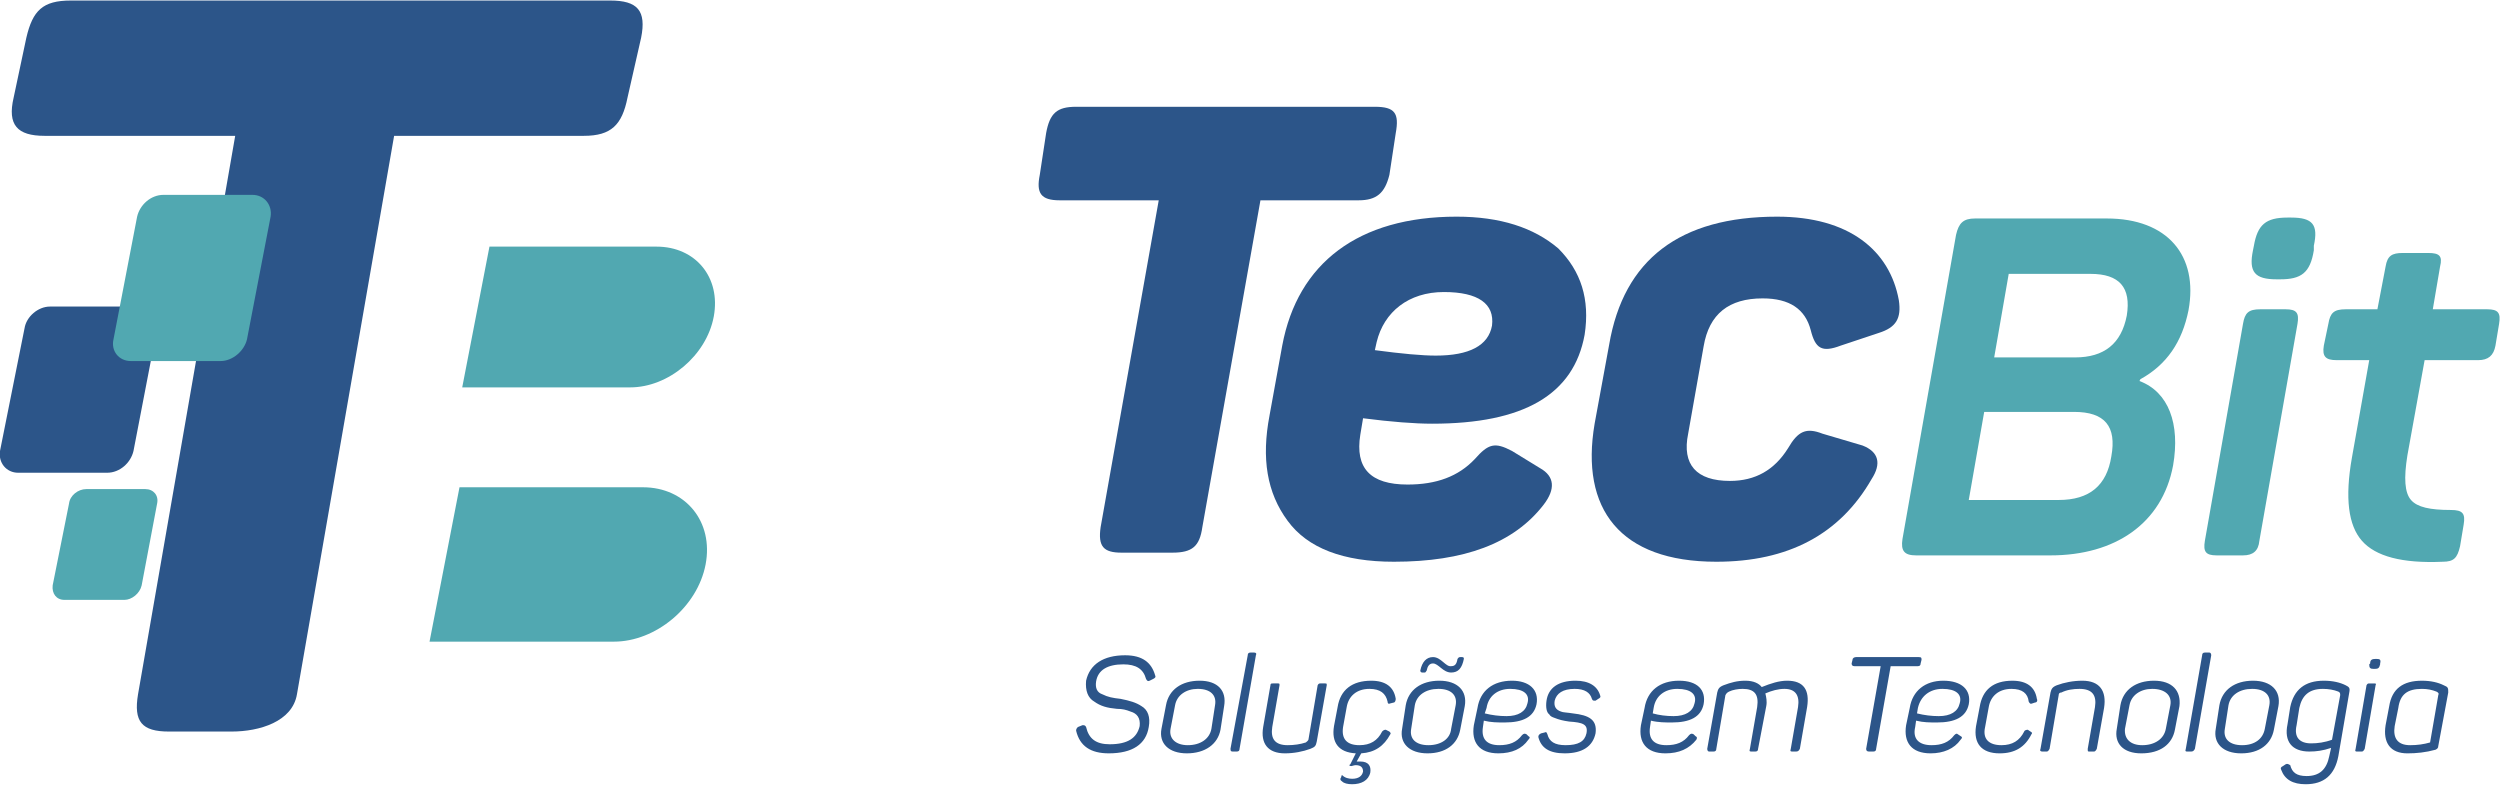
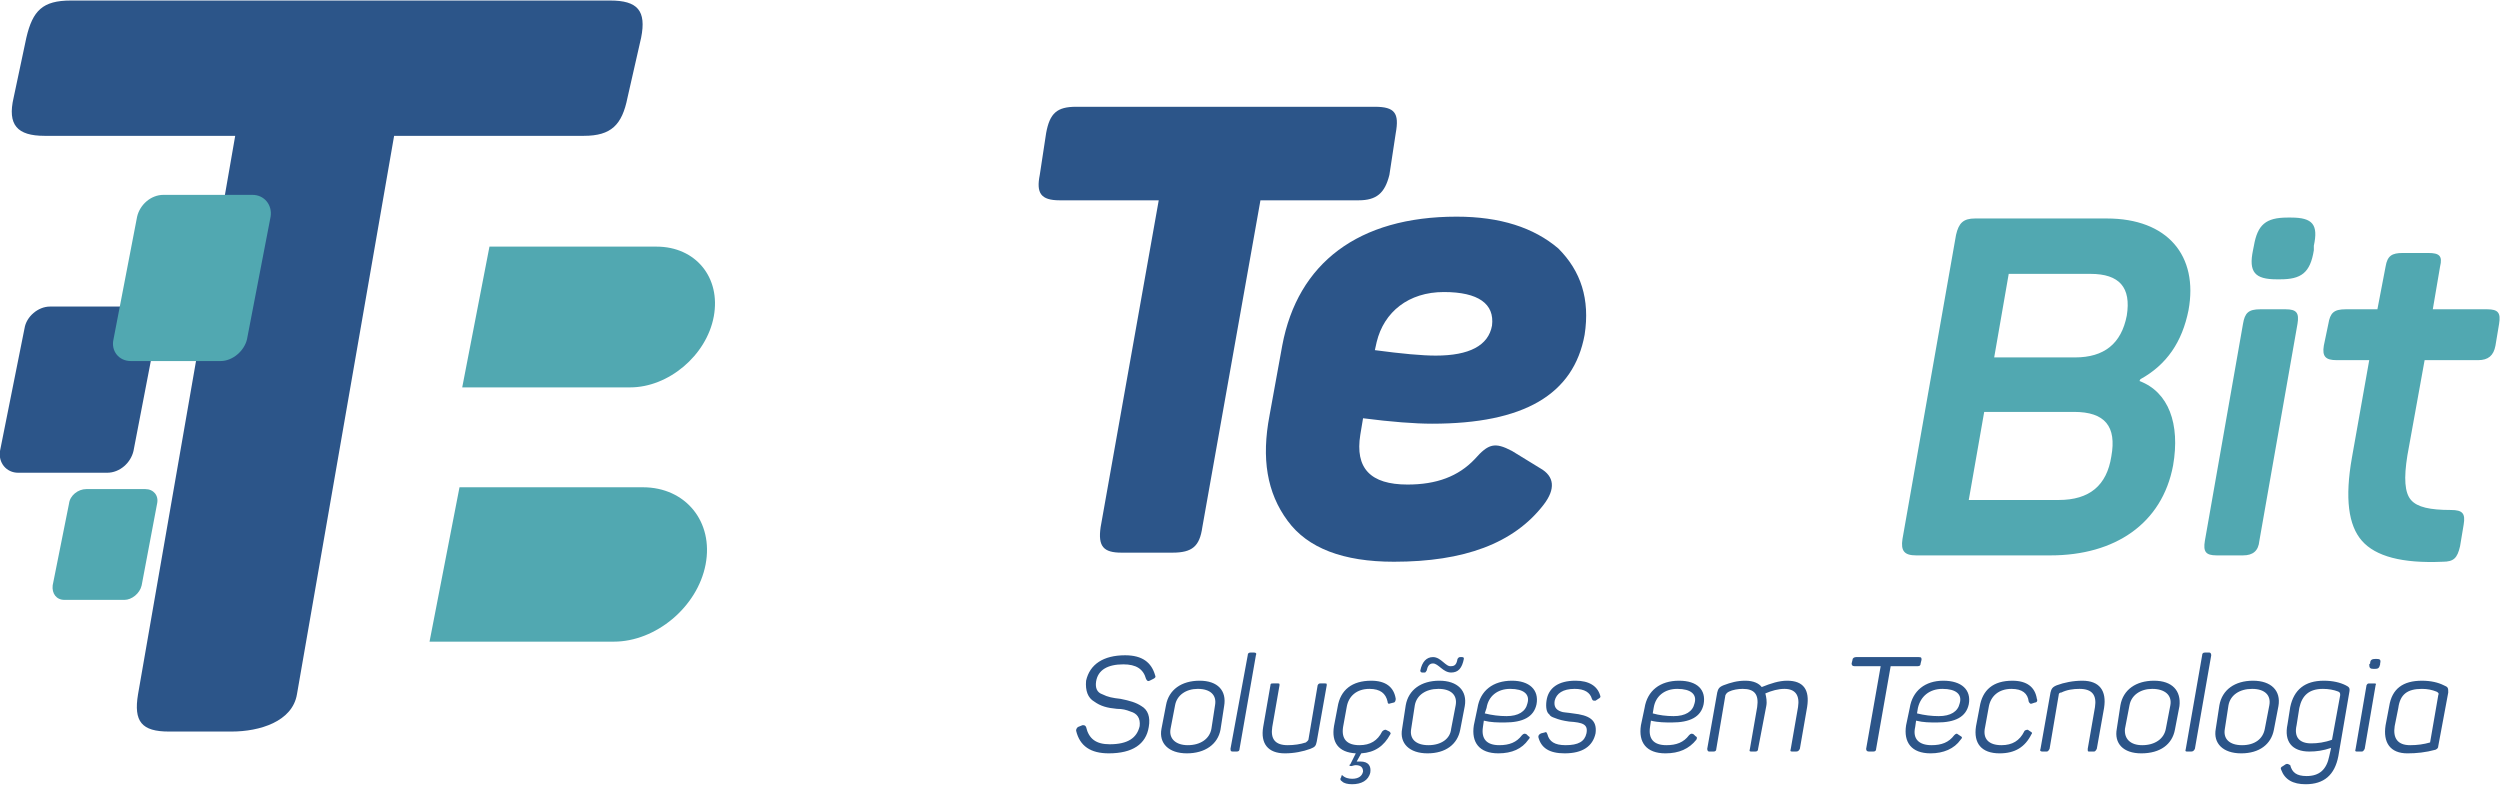
<svg xmlns="http://www.w3.org/2000/svg" xml:space="preserve" width="223px" height="70px" version="1.1" style="shape-rendering:geometricPrecision; text-rendering:geometricPrecision; image-rendering:optimizeQuality; fill-rule:evenodd; clip-rule:evenodd" viewBox="0 0 27.53 8.63">
  <defs>
    <style type="text/css"> .fil4 {fill:#51A8B1} .fil0 {fill:#2C5589} .fil2 {fill:#51A8B1;fill-rule:nonzero} .fil3 {fill:#2C5589;fill-rule:nonzero} .fil1 {fill:#2C5589;fill-rule:nonzero} </style>
  </defs>
  <g id="Camada_x0020_1">
    <g id="_1018046822192">
      <path class="fil0" d="M0.55 3.37l0.99 0c0.13,0 0.22,0.11 0.19,0.24l-0.26 1.35c-0.03,0.13 -0.15,0.24 -0.29,0.24l-0.98 0c-0.13,0 -0.22,-0.11 -0.2,-0.24l0.27 -1.35c0.02,-0.13 0.15,-0.24 0.28,-0.24z" />
      <path class="fil1" d="M11.85 1.17c-0.21,0 -0.29,0.07 -0.33,0.29l-0.07 0.46c-0.04,0.2 0.01,0.28 0.22,0.28l1.09 0 -0.64 3.6c-0.03,0.21 0.03,0.28 0.23,0.28l0.56 0c0.22,0 0.3,-0.07 0.33,-0.28l0.64 -3.6 1.08 0c0.2,0 0.29,-0.08 0.34,-0.28l0.07 -0.46c0.04,-0.22 -0.01,-0.29 -0.23,-0.29l-3.29 0z" />
      <path class="fil1" d="M13.98 4.57c-0.09,0.47 -0.03,0.85 0.2,1.16 0.22,0.3 0.61,0.45 1.17,0.45 0.77,0 1.32,-0.2 1.65,-0.63 0.13,-0.17 0.12,-0.31 -0.04,-0.4l-0.31 -0.19c-0.19,-0.1 -0.26,-0.08 -0.41,0.09 -0.18,0.19 -0.42,0.28 -0.74,0.28 -0.41,0 -0.58,-0.18 -0.52,-0.55l0.03 -0.18c0.31,0.04 0.57,0.06 0.76,0.06 1.01,0 1.56,-0.32 1.68,-0.98 0.06,-0.39 -0.04,-0.7 -0.29,-0.95 -0.27,-0.23 -0.64,-0.35 -1.12,-0.35 -1.08,0 -1.75,0.51 -1.92,1.42l-0.14 0.77zm2.45 -0.99c-0.04,0.22 -0.25,0.33 -0.62,0.33 -0.15,0 -0.37,-0.02 -0.67,-0.06l0.02 -0.09c0.08,-0.33 0.35,-0.55 0.74,-0.55 0.38,0 0.56,0.13 0.53,0.37z" />
-       <path class="fil1" d="M17.56 4.66c-0.16,0.94 0.28,1.52 1.34,1.52 0.79,0 1.36,-0.3 1.71,-0.91 0.11,-0.17 0.08,-0.3 -0.1,-0.37l-0.44 -0.13c-0.18,-0.07 -0.27,-0.03 -0.38,0.16 -0.15,0.24 -0.36,0.36 -0.64,0.36 -0.37,0 -0.53,-0.18 -0.46,-0.52l0.17 -0.96c0.06,-0.36 0.28,-0.53 0.65,-0.53 0.3,0 0.47,0.12 0.53,0.35 0.05,0.2 0.12,0.25 0.33,0.17l0.42 -0.14c0.19,-0.06 0.25,-0.16 0.22,-0.36 -0.1,-0.55 -0.55,-0.92 -1.34,-0.92 -1.07,0 -1.69,0.47 -1.85,1.41l-0.16 0.87z" />
      <path class="fil2" d="M21.75 2.4c-0.13,0 -0.18,0.05 -0.21,0.18l-0.59 3.35c-0.02,0.13 0.02,0.18 0.15,0.18l1.48 0c0.71,0 1.23,-0.35 1.35,-0.99 0.08,-0.46 -0.05,-0.81 -0.37,-0.93l0.01 -0.02c0.29,-0.16 0.46,-0.41 0.53,-0.76 0.11,-0.6 -0.23,-1.01 -0.9,-1.01l-1.45 0zm1.67 1.07c-0.06,0.31 -0.25,0.46 -0.57,0.46l-0.89 0 0.16 -0.92 0.9 0c0.32,0 0.45,0.15 0.4,0.46zm-0.17 1.55c-0.05,0.32 -0.24,0.48 -0.58,0.48l-0.99 0 0.17 -0.97 0.99 0c0.34,0 0.47,0.16 0.41,0.49zm1.94 -2.63c-0.24,0 -0.33,0.08 -0.37,0.31l-0.01 0.05c-0.05,0.24 0.02,0.32 0.26,0.32l0.04 0c0.23,0 0.33,-0.07 0.37,-0.32l0 -0.05c0.05,-0.23 -0.01,-0.31 -0.25,-0.31l-0.04 0zm-0.3 1.01c-0.13,0 -0.17,0.04 -0.19,0.16l-0.42 2.39c-0.02,0.12 0.01,0.16 0.13,0.16l0.29 0c0.11,0 0.17,-0.05 0.18,-0.16l0.42 -2.39c0.02,-0.12 -0.01,-0.16 -0.13,-0.16l-0.28 0zm1.57 -0.62c-0.12,0 -0.17,0.03 -0.19,0.15l-0.09 0.47 -0.35 0c-0.13,0 -0.17,0.04 -0.19,0.16l-0.05 0.24c-0.02,0.12 0.02,0.16 0.14,0.16l0.36 0 -0.19 1.07c-0.08,0.45 -0.04,0.75 0.11,0.92 0.15,0.17 0.44,0.25 0.89,0.23 0.12,0 0.16,-0.04 0.19,-0.17l0.04 -0.24c0.02,-0.12 -0.01,-0.16 -0.14,-0.16 -0.23,0 -0.37,-0.03 -0.44,-0.11 -0.07,-0.08 -0.08,-0.24 -0.04,-0.49l0.19 -1.05 0.59 0c0.11,0 0.17,-0.05 0.19,-0.16l0.04 -0.24c0.02,-0.12 -0.01,-0.16 -0.13,-0.16l-0.6 0 0.08 -0.47c0.03,-0.12 -0.01,-0.15 -0.13,-0.15l-0.28 0z" />
      <path class="fil3" d="M0.78 0c-0.31,0 -0.42,0.11 -0.49,0.41l-0.14 0.66c-0.07,0.3 0.04,0.42 0.34,0.42l2.1 0 -1.07 6.15c-0.05,0.3 0.04,0.41 0.34,0.41l0.69 0c0.31,0 0.67,-0.11 0.72,-0.41l1.07 -6.15 2.09 0c0.3,0 0.42,-0.12 0.48,-0.42l0.15 -0.66c0.06,-0.3 -0.04,-0.41 -0.34,-0.41l-5.94 0z" />
      <path class="fil4" d="M5.39 2.71l1.84 0c0.43,0 0.71,0.34 0.63,0.77l0 0c-0.08,0.43 -0.5,0.78 -0.92,0.78l-1.85 0 0.3 -1.55z" />
      <path class="fil4" d="M5.06 5.36l2.02 0c0.47,0 0.78,0.38 0.69,0.85l0 0c-0.09,0.47 -0.55,0.85 -1.01,0.85l-2.03 0 0.33 -1.7z" />
      <path class="fil4" d="M1.8 2.14l0.98 0c0.13,0 0.22,0.11 0.2,0.24l-0.26 1.35c-0.03,0.13 -0.16,0.24 -0.29,0.24l-0.99 0c-0.13,0 -0.22,-0.11 -0.19,-0.24l0.26 -1.35c0.03,-0.13 0.15,-0.24 0.29,-0.24z" />
      <path class="fil4" d="M0.95 5.38l0.65 0c0.09,0 0.15,0.07 0.13,0.16l-0.17 0.9c-0.02,0.09 -0.11,0.16 -0.19,0.16l-0.66 0c-0.09,0 -0.14,-0.07 -0.13,-0.16l0.18 -0.9c0.01,-0.09 0.1,-0.16 0.19,-0.16z" />
      <path class="fil1" d="M11.96 7.49c-0.01,0.11 0.02,0.19 0.09,0.23 0.07,0.05 0.14,0.07 0.25,0.08 0.06,0 0.1,0.01 0.15,0.03 0.07,0.02 0.11,0.07 0.1,0.16 -0.03,0.13 -0.13,0.2 -0.33,0.2 -0.15,0 -0.23,-0.06 -0.26,-0.19 -0.01,-0.02 -0.02,-0.02 -0.04,-0.02l-0.05 0.02c-0.01,0.01 -0.02,0.02 -0.02,0.04 0.04,0.17 0.16,0.25 0.36,0.25 0.26,0 0.41,-0.1 0.44,-0.29 0.02,-0.11 -0.01,-0.19 -0.08,-0.23 -0.06,-0.04 -0.13,-0.06 -0.23,-0.08 -0.09,-0.01 -0.14,-0.02 -0.2,-0.05 -0.06,-0.02 -0.08,-0.07 -0.07,-0.14 0.02,-0.13 0.13,-0.19 0.3,-0.19 0.14,0 0.22,0.05 0.25,0.16 0.01,0.02 0.02,0.03 0.04,0.02l0.04 -0.02c0.02,-0.01 0.03,-0.02 0.02,-0.04 -0.04,-0.14 -0.14,-0.22 -0.33,-0.22 -0.24,0 -0.39,0.1 -0.43,0.28zm0.83 0.53c-0.03,0.16 0.08,0.27 0.28,0.27 0.2,0 0.34,-0.1 0.37,-0.26l0.04 -0.26c0.03,-0.17 -0.07,-0.28 -0.27,-0.28 -0.2,0 -0.34,0.1 -0.37,0.27l-0.05 0.26zm0.55 0c-0.02,0.11 -0.12,0.18 -0.26,0.18 -0.13,0 -0.21,-0.07 -0.19,-0.18l0.05 -0.26c0.02,-0.11 0.12,-0.18 0.25,-0.18 0.14,0 0.21,0.07 0.19,0.18l-0.04 0.26zm0.49 -0.81c0.01,-0.02 0,-0.03 -0.02,-0.03l-0.04 0c-0.02,0 -0.03,0.01 -0.03,0.03l-0.19 1.03c0,0.03 0.01,0.03 0.03,0.03l0.04 0c0.02,0 0.03,-0.01 0.03,-0.03l0.18 -1.03zm0.71 0.31c-0.01,0 -0.02,0 -0.03,0.02l-0.1 0.59c0,0.02 -0.02,0.03 -0.03,0.04 -0.06,0.02 -0.13,0.03 -0.2,0.03 -0.14,0 -0.19,-0.07 -0.17,-0.2l0.08 -0.46c0,-0.02 0,-0.02 -0.02,-0.02l-0.05 0c-0.02,0 -0.03,0 -0.03,0.02l-0.08 0.46c-0.03,0.18 0.05,0.29 0.24,0.29 0.1,0 0.2,-0.02 0.28,-0.05 0.05,-0.02 0.06,-0.03 0.07,-0.08l0.11 -0.62c0,-0.02 0,-0.02 -0.02,-0.02l-0.05 0zm0.15 0.47c-0.03,0.18 0.05,0.29 0.24,0.3l-0.06 0.12c-0.02,0.01 -0.01,0.02 0.01,0.02 0.01,0 0.03,-0.01 0.05,-0.01 0.06,0 0.08,0.03 0.08,0.07 -0.01,0.05 -0.05,0.08 -0.12,0.08 -0.04,0 -0.08,-0.01 -0.11,-0.04 0,0 -0.01,0 -0.01,0.02l-0.01 0.02c0,0.02 0.01,0.02 0.02,0.03 0.02,0.02 0.06,0.03 0.11,0.03 0.1,0 0.18,-0.04 0.2,-0.13 0.01,-0.07 -0.02,-0.12 -0.11,-0.12 -0.01,0 -0.02,0 -0.04,0l0.05 -0.09c0.15,-0.01 0.25,-0.08 0.32,-0.21 0.01,-0.01 0,-0.02 -0.01,-0.03l-0.04 -0.02c-0.02,0 -0.03,0.01 -0.04,0.02 -0.05,0.1 -0.13,0.15 -0.25,0.15 -0.14,0 -0.2,-0.07 -0.18,-0.2l0.04 -0.22c0.02,-0.12 0.11,-0.2 0.25,-0.2 0.12,0 0.18,0.05 0.2,0.14 0,0.02 0.01,0.03 0.03,0.02l0.04 -0.01c0.01,0 0.02,-0.02 0.02,-0.04 -0.02,-0.13 -0.11,-0.2 -0.27,-0.2 -0.21,0 -0.34,0.1 -0.37,0.29l-0.04 0.21zm1.39 -0.76c-0.02,0 -0.02,0.01 -0.03,0.02 -0.01,0.06 -0.03,0.08 -0.07,0.08 -0.06,0.01 -0.11,-0.1 -0.2,-0.1 -0.07,0 -0.12,0.05 -0.14,0.15 0,0.01 0.01,0.02 0.02,0.02l0.03 0c0.01,0 0.01,-0.01 0.02,-0.02 0.01,-0.05 0.03,-0.08 0.07,-0.08 0.06,0 0.11,0.1 0.2,0.1 0.08,0 0.12,-0.05 0.14,-0.15 0,-0.01 0,-0.02 -0.02,-0.02l-0.02 0zm-0.64 0.79c-0.03,0.16 0.08,0.27 0.28,0.27 0.2,0 0.33,-0.1 0.36,-0.26l0.05 -0.26c0.03,-0.17 -0.08,-0.28 -0.28,-0.28 -0.2,0 -0.34,0.1 -0.37,0.27l-0.04 0.26zm0.54 0c-0.01,0.11 -0.11,0.18 -0.25,0.18 -0.14,0 -0.21,-0.07 -0.19,-0.18l0.04 -0.26c0.02,-0.11 0.12,-0.18 0.26,-0.18 0.14,0 0.21,0.07 0.19,0.18l-0.05 0.26zm0.25 -0.04c-0.03,0.19 0.06,0.31 0.27,0.31 0.15,0 0.26,-0.05 0.33,-0.15 0.02,-0.02 0.02,-0.03 0,-0.04l-0.02 -0.02c-0.02,-0.01 -0.03,-0.01 -0.05,0.01 -0.06,0.08 -0.14,0.11 -0.25,0.11 -0.14,0 -0.2,-0.07 -0.18,-0.2l0.01 -0.07c0.08,0.02 0.15,0.02 0.23,0.02 0.2,0 0.32,-0.06 0.35,-0.2 0.03,-0.16 -0.08,-0.26 -0.27,-0.26 -0.21,0 -0.35,0.11 -0.38,0.3l-0.04 0.19zm0.59 -0.24c-0.02,0.09 -0.1,0.14 -0.23,0.14 -0.08,0 -0.16,-0.01 -0.24,-0.03l0.02 -0.06c0.02,-0.13 0.12,-0.21 0.26,-0.21 0.15,0 0.22,0.06 0.19,0.16zm0.21 -0.03c-0.01,0.07 0,0.13 0.03,0.15 0.01,0.02 0.03,0.03 0.06,0.04 0.05,0.02 0.09,0.03 0.16,0.04 0.15,0.01 0.21,0.03 0.19,0.13 -0.02,0.09 -0.09,0.13 -0.23,0.13 -0.12,0 -0.18,-0.04 -0.2,-0.12 -0.01,-0.02 -0.01,-0.03 -0.03,-0.02l-0.04 0.01c-0.02,0.01 -0.03,0.02 -0.03,0.04 0.03,0.12 0.12,0.18 0.29,0.18 0.2,0 0.31,-0.08 0.34,-0.22 0.02,-0.15 -0.07,-0.2 -0.25,-0.22 -0.06,-0.01 -0.11,-0.01 -0.13,-0.02 -0.06,-0.02 -0.08,-0.06 -0.07,-0.12 0.02,-0.08 0.09,-0.13 0.22,-0.13 0.11,0 0.17,0.04 0.19,0.11 0.01,0.02 0.01,0.02 0.04,0.02l0.03 -0.02c0.02,-0.01 0.03,-0.02 0.02,-0.04 -0.03,-0.1 -0.12,-0.16 -0.27,-0.16 -0.19,0 -0.3,0.08 -0.32,0.22zm1.04 0.27c-0.03,0.19 0.06,0.31 0.27,0.31 0.15,0 0.26,-0.05 0.34,-0.15 0.01,-0.02 0.01,-0.03 -0.01,-0.04l-0.02 -0.02c-0.02,-0.01 -0.03,-0.01 -0.05,0.01 -0.06,0.08 -0.14,0.11 -0.25,0.11 -0.14,0 -0.2,-0.07 -0.18,-0.2l0.01 -0.07c0.08,0.02 0.16,0.02 0.23,0.02 0.2,0 0.32,-0.06 0.35,-0.2 0.03,-0.16 -0.07,-0.26 -0.27,-0.26 -0.21,0 -0.35,0.11 -0.38,0.3l-0.04 0.19zm0.59 -0.24c-0.02,0.09 -0.1,0.14 -0.23,0.14 -0.08,0 -0.16,-0.01 -0.23,-0.03l0.01 -0.06c0.02,-0.13 0.12,-0.21 0.26,-0.21 0.15,0 0.22,0.06 0.19,0.16zm0.74 -0.18c-0.03,-0.04 -0.09,-0.07 -0.18,-0.07 -0.09,0 -0.16,0.02 -0.24,0.05 -0.05,0.02 -0.06,0.04 -0.07,0.08l-0.11 0.62c0,0.02 0.01,0.03 0.02,0.03l0.05 0c0.02,0 0.03,-0.01 0.03,-0.03l0.1 -0.59c0.01,-0.02 0.02,-0.03 0.04,-0.04 0.04,-0.02 0.1,-0.03 0.15,-0.03 0.13,0 0.18,0.06 0.16,0.2l-0.08 0.46c-0.01,0.03 0,0.03 0.02,0.03l0.04 0c0.02,0 0.03,-0.01 0.03,-0.03l0.09 -0.47c0.01,-0.05 0,-0.1 -0.01,-0.14 0.07,-0.03 0.14,-0.05 0.21,-0.05 0.12,0 0.17,0.07 0.15,0.2l-0.08 0.46c-0.01,0.03 0,0.03 0.02,0.03l0.04 0c0.02,0 0.03,-0.01 0.04,-0.03l0.08 -0.46c0.03,-0.19 -0.04,-0.29 -0.22,-0.29 -0.09,0 -0.18,0.03 -0.28,0.07zm1.04 -0.33c-0.02,0 -0.04,0.01 -0.04,0.03l-0.01 0.04c0,0.02 0.01,0.03 0.03,0.03l0.29 0 -0.16 0.91c0,0.02 0.01,0.03 0.03,0.03l0.05 0c0.02,0 0.03,-0.01 0.03,-0.03l0.16 -0.91 0.3 0c0.02,0 0.03,-0.01 0.03,-0.03l0.01 -0.04c0,-0.02 0,-0.03 -0.03,-0.03l-0.69 0zm0.55 0.75c-0.03,0.19 0.06,0.31 0.27,0.31 0.14,0 0.26,-0.05 0.33,-0.15 0.02,-0.02 0.02,-0.03 0,-0.04l-0.03 -0.02c-0.01,-0.01 -0.02,-0.01 -0.04,0.01 -0.06,0.08 -0.14,0.11 -0.25,0.11 -0.14,0 -0.21,-0.07 -0.18,-0.2l0.01 -0.07c0.08,0.02 0.15,0.02 0.23,0.02 0.2,0 0.32,-0.06 0.35,-0.2 0.03,-0.16 -0.08,-0.26 -0.28,-0.26 -0.2,0 -0.34,0.11 -0.37,0.3l-0.04 0.19zm0.59 -0.24c-0.02,0.09 -0.1,0.14 -0.23,0.14 -0.08,0 -0.16,-0.01 -0.24,-0.03l0.01 -0.06c0.03,-0.13 0.13,-0.21 0.27,-0.21 0.15,0 0.22,0.06 0.19,0.16zm0.18 0.25c-0.03,0.19 0.06,0.3 0.26,0.3 0.17,0 0.28,-0.07 0.35,-0.21 0.01,-0.01 0.01,-0.02 -0.01,-0.03l-0.03 -0.02c-0.02,0 -0.04,0.01 -0.04,0.02 -0.05,0.1 -0.13,0.15 -0.25,0.15 -0.14,0 -0.21,-0.07 -0.18,-0.2l0.04 -0.22c0.02,-0.12 0.11,-0.2 0.25,-0.2 0.12,0 0.18,0.05 0.19,0.14 0.01,0.02 0.02,0.03 0.04,0.02l0.03 -0.01c0.02,0 0.03,-0.02 0.02,-0.04 -0.02,-0.13 -0.11,-0.2 -0.27,-0.2 -0.21,0 -0.33,0.1 -0.36,0.29l-0.04 0.21zm0.89 -0.45c-0.05,0.02 -0.06,0.04 -0.07,0.08l-0.11 0.62c-0.01,0.02 0,0.03 0.02,0.03l0.05 0c0.01,0 0.02,-0.01 0.03,-0.03l0.1 -0.59c0,-0.02 0.01,-0.03 0.03,-0.03 0.06,-0.03 0.13,-0.04 0.2,-0.04 0.14,0 0.19,0.07 0.17,0.2l-0.08 0.46c0,0.03 0,0.03 0.02,0.03l0.05 0c0.01,0 0.02,-0.01 0.03,-0.03l0.08 -0.45c0.03,-0.19 -0.05,-0.3 -0.24,-0.3 -0.1,0 -0.2,0.02 -0.28,0.05zm0.66 0.48c-0.03,0.16 0.07,0.27 0.27,0.27 0.21,0 0.34,-0.1 0.37,-0.26l0.05 -0.26c0.02,-0.17 -0.08,-0.28 -0.28,-0.28 -0.2,0 -0.34,0.1 -0.37,0.27l-0.04 0.26zm0.54 0c-0.02,0.11 -0.12,0.18 -0.26,0.18 -0.13,0 -0.2,-0.07 -0.19,-0.18l0.05 -0.26c0.02,-0.11 0.12,-0.18 0.25,-0.18 0.14,0 0.22,0.07 0.2,0.18l-0.05 0.26zm0.5 -0.81c0,-0.02 -0.01,-0.03 -0.02,-0.03l-0.05 0c-0.02,0 -0.03,0.01 -0.03,0.03l-0.18 1.03c-0.01,0.03 0,0.03 0.02,0.03l0.04 0c0.02,0 0.03,-0.01 0.04,-0.03l0.18 -1.03zm0.05 0.81c-0.03,0.16 0.08,0.27 0.28,0.27 0.2,0 0.33,-0.1 0.36,-0.26l0.05 -0.26c0.03,-0.17 -0.08,-0.28 -0.28,-0.28 -0.2,0 -0.34,0.1 -0.37,0.27l-0.04 0.26zm0.54 0c-0.02,0.11 -0.11,0.18 -0.25,0.18 -0.14,0 -0.21,-0.07 -0.19,-0.18l0.04 -0.26c0.02,-0.11 0.12,-0.18 0.26,-0.18 0.14,0 0.21,0.07 0.19,0.18l-0.05 0.26zm0.25 -0.05c-0.04,0.19 0.05,0.3 0.24,0.3 0.08,0 0.15,-0.01 0.24,-0.04l-0.02 0.09c-0.03,0.15 -0.11,0.22 -0.25,0.22 -0.11,0 -0.16,-0.04 -0.18,-0.12 -0.02,-0.01 -0.03,-0.02 -0.05,-0.01l-0.03 0.02c-0.02,0.01 -0.03,0.02 -0.02,0.04 0.04,0.11 0.13,0.16 0.27,0.16 0.2,0 0.32,-0.1 0.36,-0.31l0.12 -0.7c0.01,-0.05 0,-0.06 -0.04,-0.08 -0.06,-0.03 -0.14,-0.05 -0.24,-0.05 -0.21,0 -0.33,0.1 -0.37,0.29l-0.03 0.19zm0.56 -0.36c0.02,0.01 0.02,0.02 0.02,0.04l-0.09 0.49c-0.08,0.03 -0.16,0.04 -0.23,0.04 -0.13,0 -0.19,-0.07 -0.16,-0.2l0.03 -0.19c0.03,-0.14 0.11,-0.21 0.26,-0.21 0.06,0 0.12,0.01 0.17,0.03zm0.41 -0.36c-0.04,0 -0.06,0.01 -0.06,0.05l-0.01 0.01c0,0.04 0.01,0.05 0.05,0.05l0.01 0c0.04,0 0.05,-0.01 0.06,-0.05l0 -0.01c0.01,-0.04 0,-0.05 -0.04,-0.05l-0.01 0zm-0.07 0.27c-0.01,0 -0.02,0 -0.03,0.02l-0.12 0.7c-0.01,0.03 0,0.03 0.02,0.03l0.05 0c0.01,0 0.02,-0.01 0.03,-0.03l0.12 -0.7c0.01,-0.02 0,-0.02 -0.02,-0.02l-0.05 0zm0.18 0.46c-0.03,0.19 0.05,0.31 0.24,0.31 0.1,0 0.2,-0.01 0.31,-0.04 0.02,-0.01 0.03,-0.02 0.03,-0.04l0.11 -0.59c0,-0.05 0,-0.06 -0.05,-0.08 -0.06,-0.03 -0.14,-0.05 -0.24,-0.05 -0.21,0 -0.33,0.09 -0.36,0.28l-0.04 0.21zm0.56 -0.37c0.02,0.01 0.03,0.02 0.02,0.04l-0.09 0.52c-0.07,0.02 -0.14,0.03 -0.22,0.03 -0.14,0 -0.19,-0.08 -0.17,-0.21l0.04 -0.2c0.02,-0.15 0.1,-0.21 0.26,-0.21 0.06,0 0.11,0.01 0.16,0.03z" />
    </g>
  </g>
</svg>